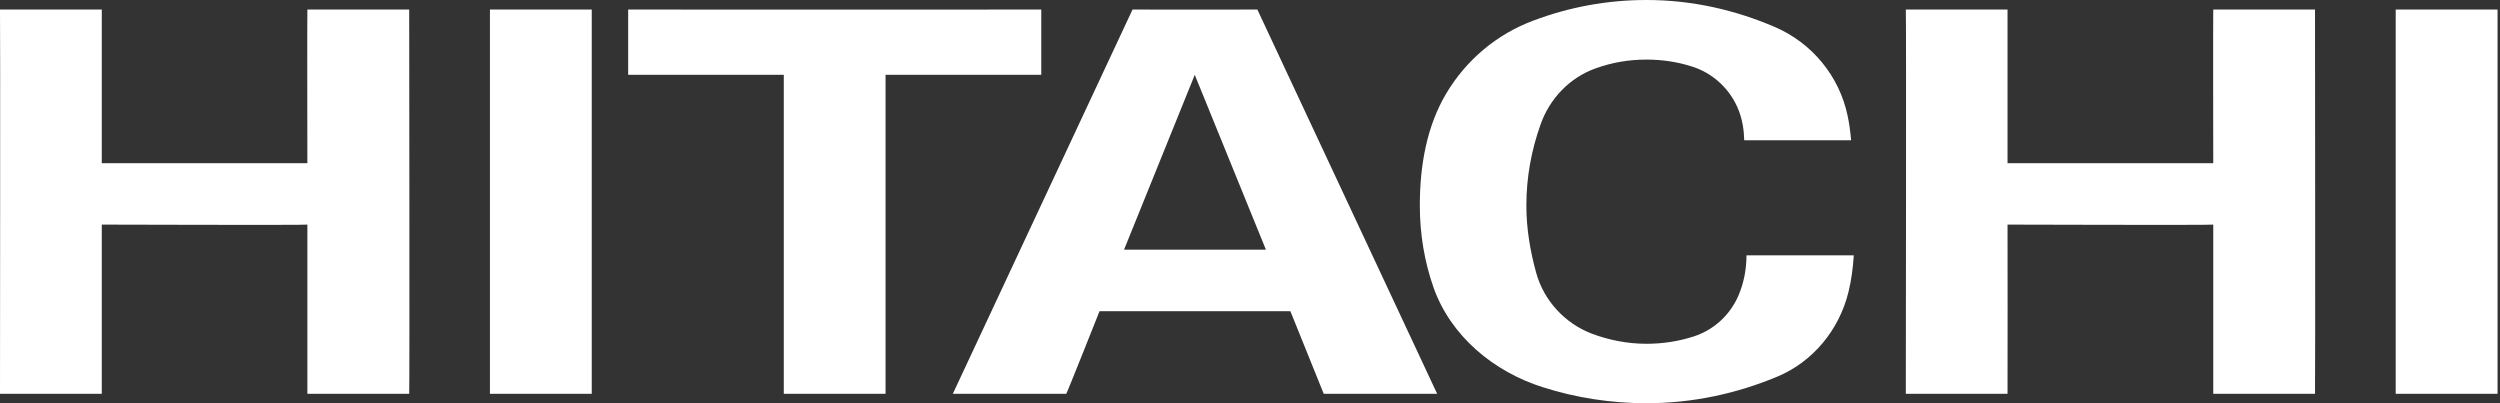
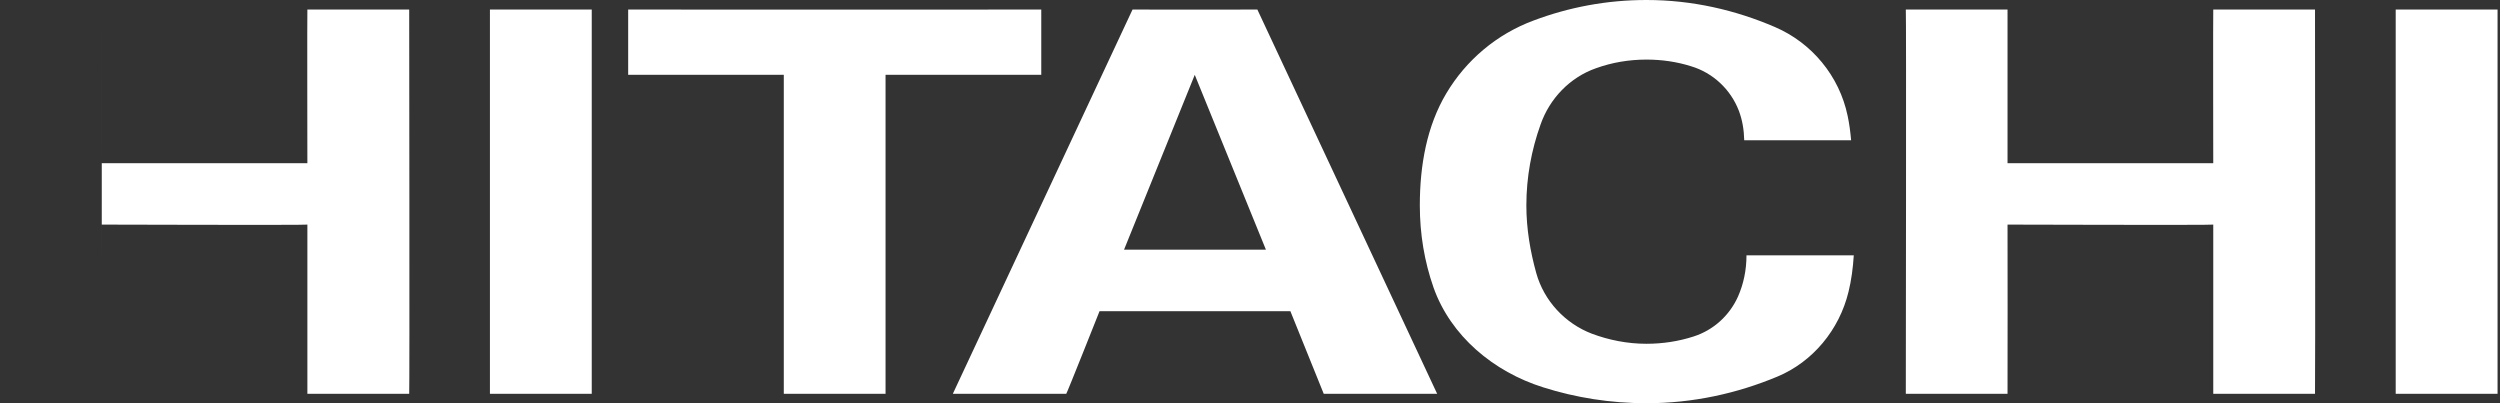
<svg xmlns="http://www.w3.org/2000/svg" width="992" height="160" viewBox="0 0 992 160" fill="none">
  <rect x="0" y="0" width="992" height="160" fill="#333333" stroke="none" />
-   <path fill-rule="evenodd" clip-rule="evenodd" d="M563.386 81.516C563.386 92.953 565.22 103.752 568.812 114.057C575.642 133.353 592.661 147.522 612.36 153.703C625.228 157.788 639.046 160 653.307 160C671.744 160 689.296 156.11 705.261 149.435C719.287 143.593 729.839 130.894 733.495 115.762C734.627 111.195 735.265 106.302 735.577 101.306H693.004C693.004 107.187 691.833 112.704 689.647 117.661C686.277 125.195 679.902 130.998 672.004 133.522C666.084 135.435 659.812 136.411 653.307 136.411C645.695 136.411 638.383 134.927 631.63 132.403C621.026 128.33 612.673 119.418 609.576 108.319C607.234 99.862 605.659 90.858 605.659 81.516C605.659 70.261 607.702 59.436 611.28 49.443C614.911 39.06 622.965 30.681 633.322 27.064C639.567 24.813 646.32 23.642 653.307 23.642C659.435 23.642 665.42 24.513 671.028 26.296C679.707 28.885 686.72 35.482 689.96 43.9C691.352 47.543 692.015 51.499 692.107 55.649H734.523C734.237 52.383 733.808 49.079 733.144 45.969C729.839 30.108 718.871 16.98 704.311 10.734C688.58 3.968 671.471 0 653.307 0C637.576 0 622.509 2.876 608.548 8.132C593.91 13.558 581.771 23.824 573.886 37.069C566.183 50.002 563.386 65.512 563.386 81.516ZM40.387 64.763C40.374 65.218 40.387 3.792 40.387 3.792H0C0.156 3.792 0 156.258 0 156.258H40.387C40.375 156.295 40.386 97.736 40.387 89.966V89.95L40.387 89.913L40.387 89.12C40.387 89.12 121.968 89.367 121.968 89.12V156.258H162.368C162.563 156.089 162.368 3.792 162.368 3.792L161.494 3.791L161.493 3.791L161.492 3.791C155.584 3.788 121.873 3.768 121.968 3.792C121.864 3.766 121.968 64.984 121.968 64.763H40.387ZM796.588 3.792V64.763H878.221C878.221 64.984 878.116 3.766 878.221 3.792C878.126 3.768 911.119 3.787 917.527 3.791L918.595 3.792C918.595 3.792 918.751 156.089 918.595 156.258H878.221V89.12C878.221 89.367 796.588 89.12 796.588 89.12C796.666 89.432 796.588 156.297 796.588 156.258H756.227C756.227 156.258 756.448 3.792 756.227 3.792H796.588ZM413.175 3.792V29.684H351.385V156.258H311.011V29.684H249.259C249.259 29.684 249.298 3.844 249.259 3.792C249.298 3.844 413.175 3.792 413.175 3.792ZM525.256 156.256H570.262L498.921 3.79C498.921 3.79 449.387 3.855 449.387 3.79L378.085 156.256C378.085 156.256 423.091 156.295 423.091 156.256C423.26 156.295 436.297 123.481 436.297 123.481H512.023C512.023 123.481 525.295 156.256 525.256 156.256ZM446.017 99.071L474.082 29.695L502.317 99.071H446.017ZM950.615 3.792H991.029V156.258H950.615V3.792ZM194.403 3.792H234.803V156.258H194.403V3.792Z" fill="white" />
+   <path fill-rule="evenodd" clip-rule="evenodd" d="M563.386 81.516C563.386 92.953 565.22 103.752 568.812 114.057C575.642 133.353 592.661 147.522 612.36 153.703C625.228 157.788 639.046 160 653.307 160C671.744 160 689.296 156.11 705.261 149.435C719.287 143.593 729.839 130.894 733.495 115.762C734.627 111.195 735.265 106.302 735.577 101.306H693.004C693.004 107.187 691.833 112.704 689.647 117.661C686.277 125.195 679.902 130.998 672.004 133.522C666.084 135.435 659.812 136.411 653.307 136.411C645.695 136.411 638.383 134.927 631.63 132.403C621.026 128.33 612.673 119.418 609.576 108.319C607.234 99.862 605.659 90.858 605.659 81.516C605.659 70.261 607.702 59.436 611.28 49.443C614.911 39.06 622.965 30.681 633.322 27.064C639.567 24.813 646.32 23.642 653.307 23.642C659.435 23.642 665.42 24.513 671.028 26.296C679.707 28.885 686.72 35.482 689.96 43.9C691.352 47.543 692.015 51.499 692.107 55.649H734.523C734.237 52.383 733.808 49.079 733.144 45.969C729.839 30.108 718.871 16.98 704.311 10.734C688.58 3.968 671.471 0 653.307 0C637.576 0 622.509 2.876 608.548 8.132C593.91 13.558 581.771 23.824 573.886 37.069C566.183 50.002 563.386 65.512 563.386 81.516ZM40.387 64.763C40.374 65.218 40.387 3.792 40.387 3.792H0H40.387C40.375 156.295 40.386 97.736 40.387 89.966V89.95L40.387 89.913L40.387 89.12C40.387 89.12 121.968 89.367 121.968 89.12V156.258H162.368C162.563 156.089 162.368 3.792 162.368 3.792L161.494 3.791L161.493 3.791L161.492 3.791C155.584 3.788 121.873 3.768 121.968 3.792C121.864 3.766 121.968 64.984 121.968 64.763H40.387ZM796.588 3.792V64.763H878.221C878.221 64.984 878.116 3.766 878.221 3.792C878.126 3.768 911.119 3.787 917.527 3.791L918.595 3.792C918.595 3.792 918.751 156.089 918.595 156.258H878.221V89.12C878.221 89.367 796.588 89.12 796.588 89.12C796.666 89.432 796.588 156.297 796.588 156.258H756.227C756.227 156.258 756.448 3.792 756.227 3.792H796.588ZM413.175 3.792V29.684H351.385V156.258H311.011V29.684H249.259C249.259 29.684 249.298 3.844 249.259 3.792C249.298 3.844 413.175 3.792 413.175 3.792ZM525.256 156.256H570.262L498.921 3.79C498.921 3.79 449.387 3.855 449.387 3.79L378.085 156.256C378.085 156.256 423.091 156.295 423.091 156.256C423.26 156.295 436.297 123.481 436.297 123.481H512.023C512.023 123.481 525.295 156.256 525.256 156.256ZM446.017 99.071L474.082 29.695L502.317 99.071H446.017ZM950.615 3.792H991.029V156.258H950.615V3.792ZM194.403 3.792H234.803V156.258H194.403V3.792Z" fill="white" />
</svg>